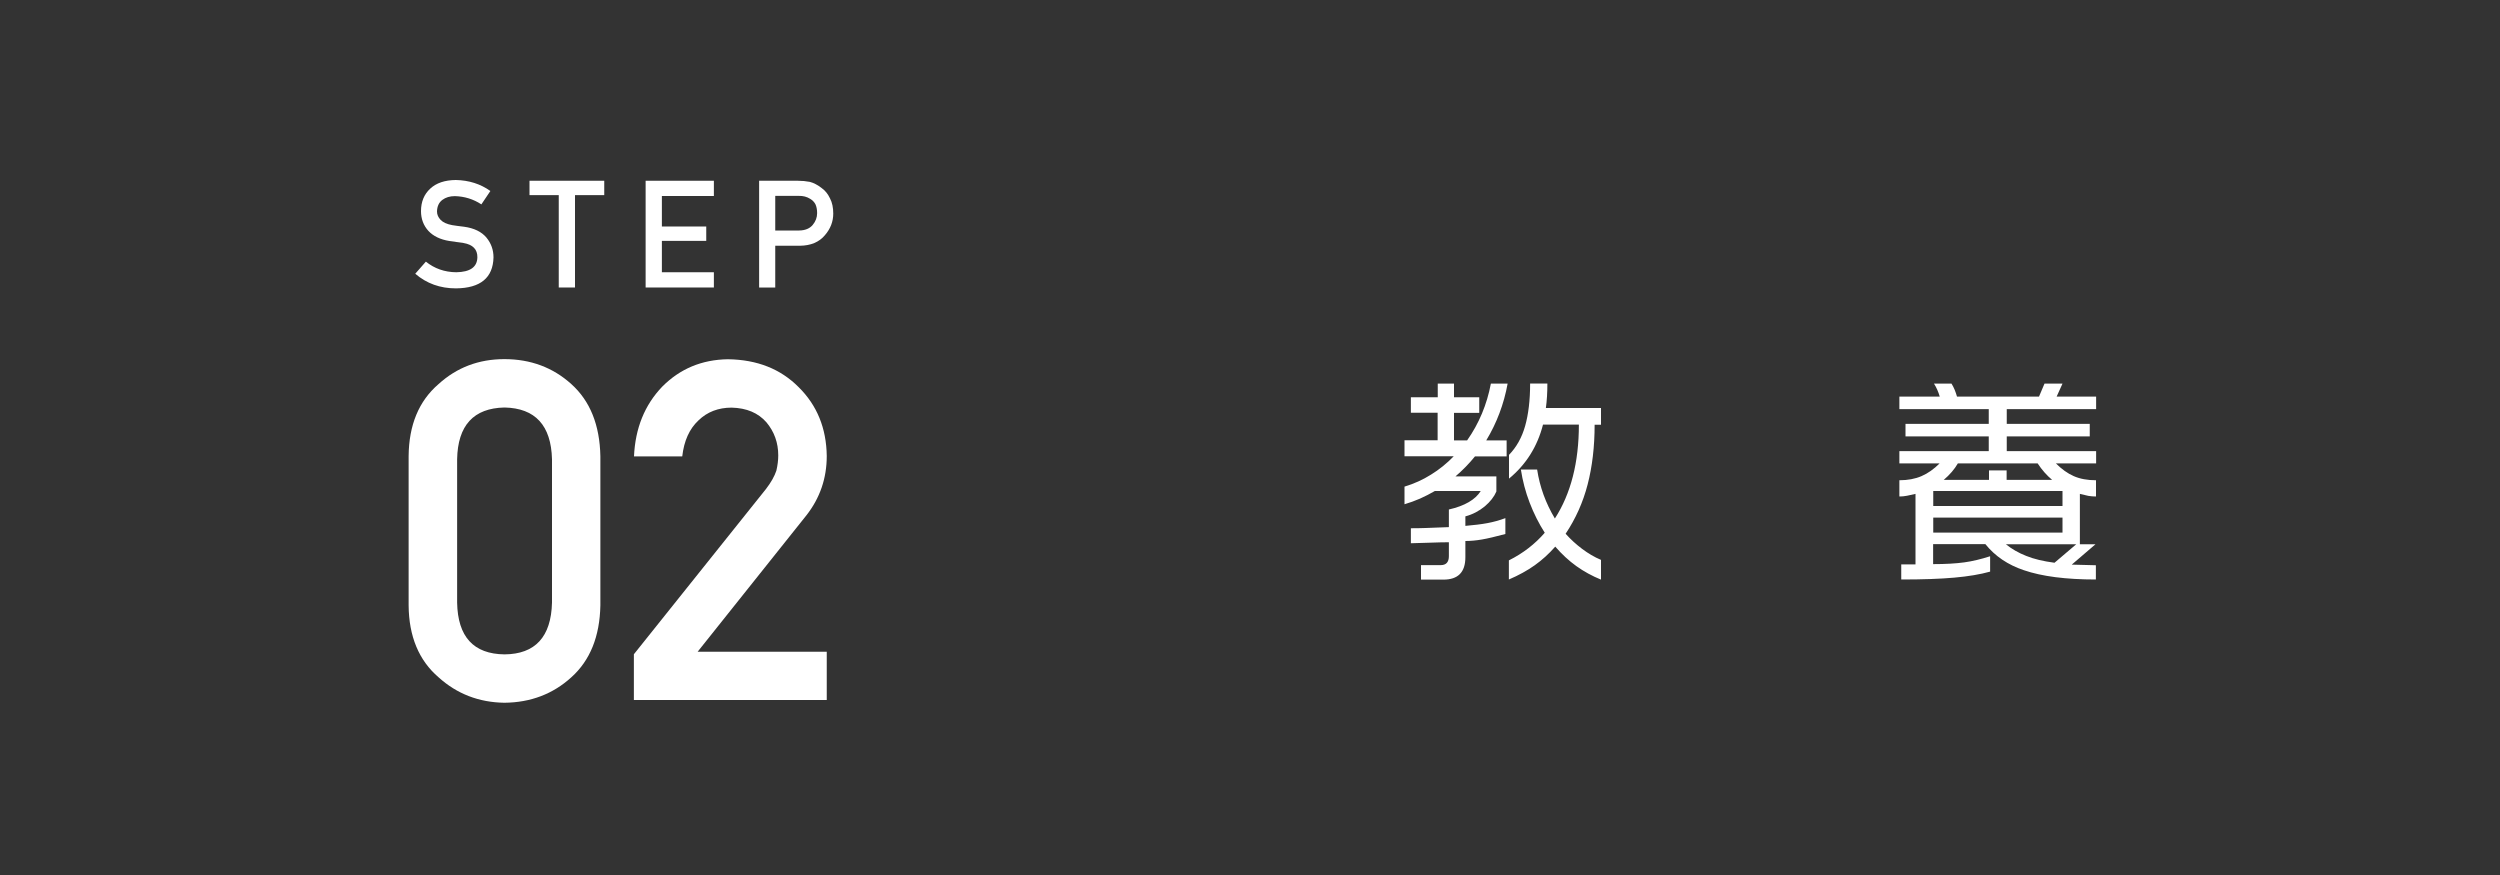
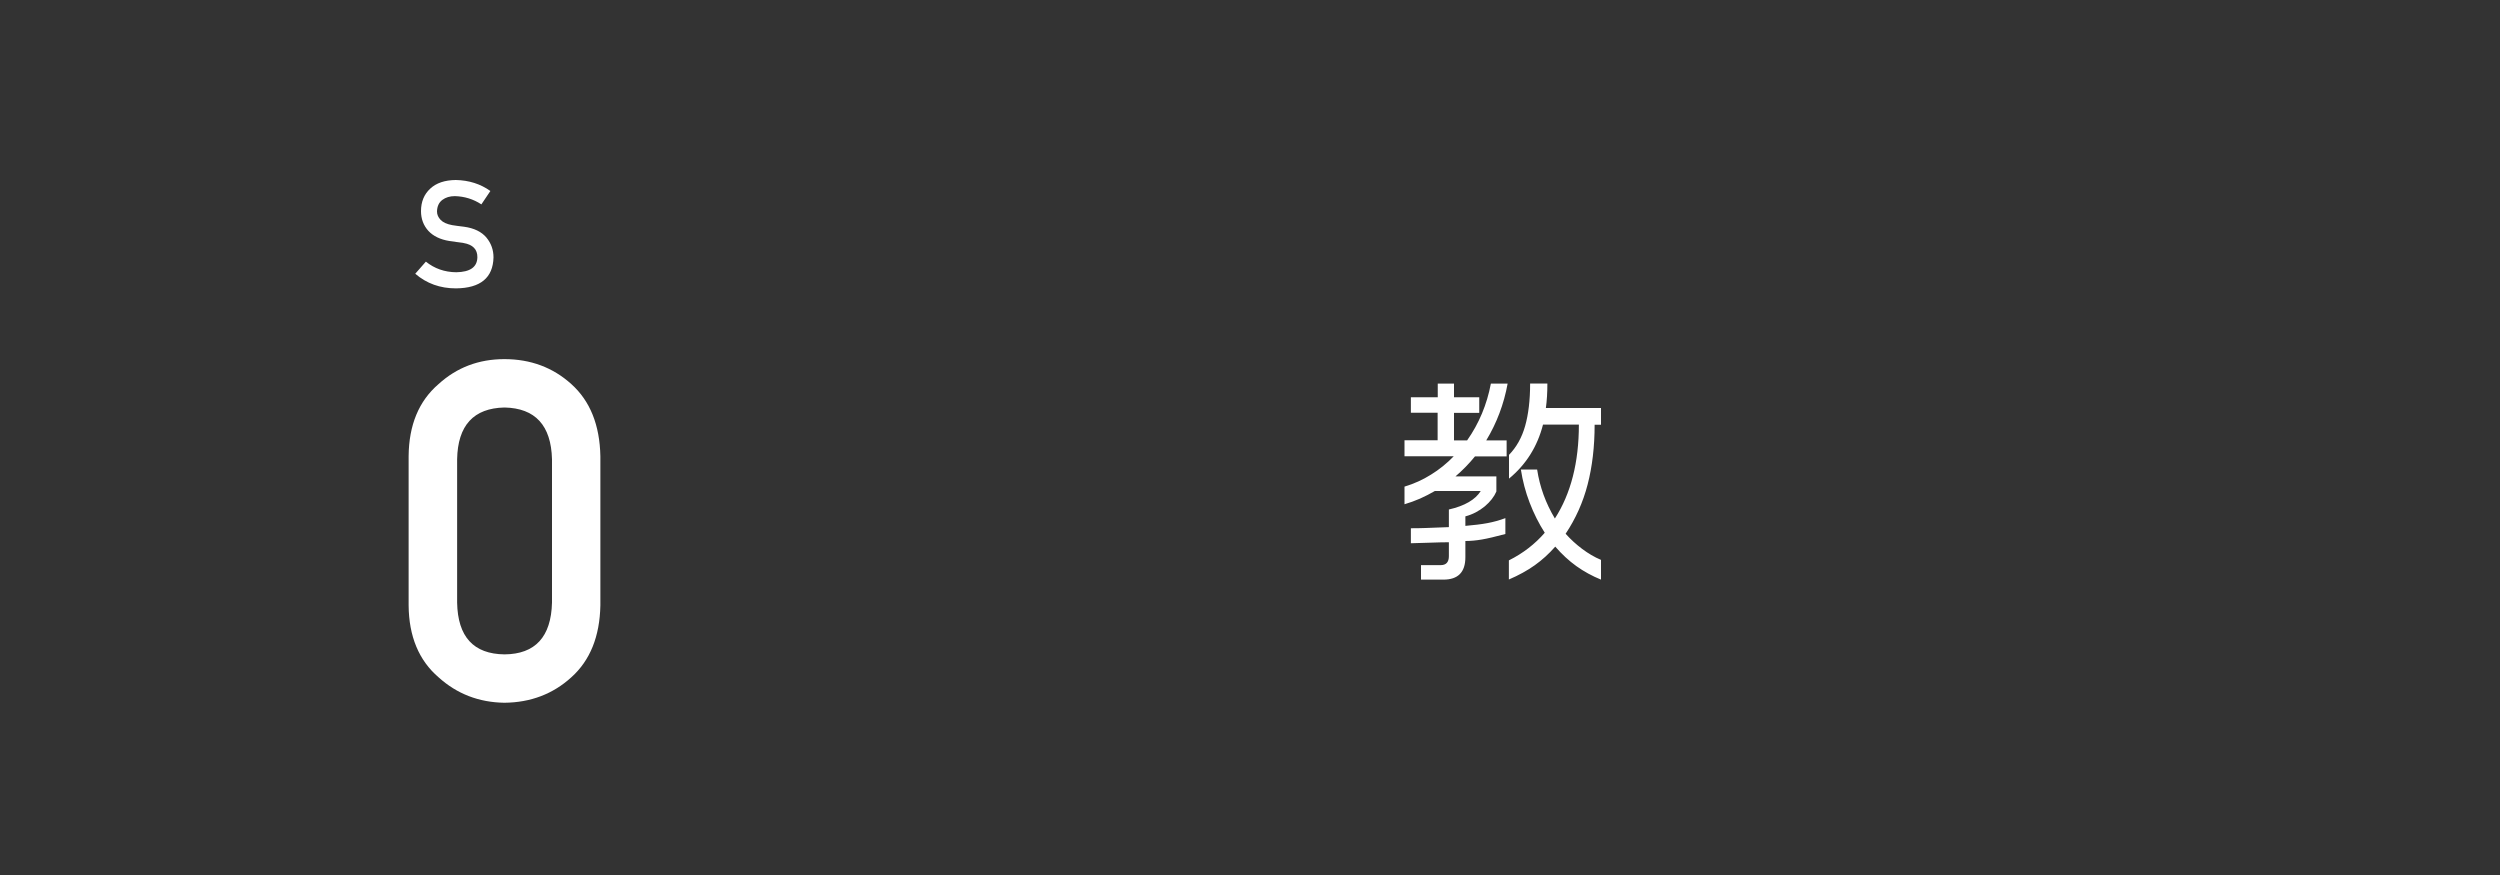
<svg xmlns="http://www.w3.org/2000/svg" version="1.1" id="レイヤー_1" x="0px" y="0px" width="200px" height="70px" viewBox="0 0 200 70" style="enable-background:new 0 0 200 70;" xml:space="preserve">
  <rect x="0" y="0" width="200" height="70" fill="#333333" stroke="none" />
  <style type="text/css">
	.st0{fill:#FFFFFF;}
</style>
  <g>
    <g>
      <path class="st0" d="M32.69,36.5c0.02-2.5,0.82-4.42,2.39-5.77c1.47-1.34,3.23-2,5.27-2c2.1,0,3.89,0.67,5.36,2    c1.5,1.35,2.27,3.27,2.32,5.77v11.93c-0.05,2.49-0.82,4.4-2.32,5.75c-1.47,1.34-3.26,2.02-5.36,2.04    c-2.04-0.03-3.8-0.71-5.27-2.04c-1.57-1.35-2.37-3.27-2.39-5.75V36.5z M44.16,36.74c-0.07-2.71-1.34-4.09-3.8-4.14    c-2.47,0.05-3.74,1.43-3.79,4.14v11.47c0.05,2.73,1.31,4.11,3.79,4.14c2.46-0.02,3.73-1.4,3.8-4.14V36.74z" />
-       <path class="st0" d="M50.71,52.34l10.56-13.21c0.41-0.53,0.69-1.03,0.84-1.48c0.1-0.43,0.15-0.84,0.15-1.22    c0-1.01-0.32-1.9-0.95-2.65c-0.66-0.75-1.58-1.14-2.78-1.17c-1.06,0-1.95,0.34-2.65,1.02c-0.73,0.68-1.16,1.64-1.3,2.88h-3.86    c0.1-2.25,0.85-4.11,2.26-5.58c1.42-1.43,3.17-2.16,5.25-2.19c2.33,0.03,4.21,0.77,5.66,2.23c1.47,1.45,2.22,3.28,2.25,5.51    c0,1.78-0.54,3.36-1.63,4.75l-8.7,10.91h10.33V56H50.71V52.34z" />
    </g>
  </g>
  <g>
    <g>
      <path class="st0" d="M36.5,21.78c1.11-0.02,1.67-0.41,1.69-1.19c0.01-0.64-0.36-1.02-1.11-1.15c-0.34-0.05-0.72-0.1-1.13-0.16    c-0.73-0.12-1.29-0.39-1.68-0.81c-0.39-0.43-0.59-0.96-0.59-1.58c0-0.75,0.25-1.35,0.74-1.8c0.48-0.45,1.16-0.68,2.04-0.69    c1.06,0.02,1.99,0.32,2.77,0.88l-0.72,1.07c-0.64-0.42-1.35-0.64-2.12-0.66c-0.4,0-0.73,0.1-1,0.3c-0.28,0.21-0.42,0.52-0.43,0.93    c0,0.25,0.1,0.47,0.29,0.67c0.19,0.2,0.5,0.34,0.92,0.42c0.23,0.04,0.55,0.08,0.96,0.13c0.8,0.11,1.39,0.4,1.78,0.86    c0.38,0.46,0.57,0.99,0.57,1.59c-0.04,1.63-1.04,2.46-3,2.48c-1.27,0-2.35-0.39-3.26-1.17l0.85-0.97    C34.75,21.48,35.56,21.77,36.5,21.78z" />
-       <path class="st0" d="M44.7,15.61h-2.34v-1.15h5.98v1.15H46V23h-1.3V15.61z" />
-       <path class="st0" d="M51.65,14.46h5.46v1.22h-4.16v2.44h3.55v1.15h-3.55v2.51h4.16V23h-5.46V14.46z" />
-       <path class="st0" d="M60.73,14.46h3.09c0.34,0,0.66,0.03,0.97,0.09c0.31,0.08,0.63,0.25,0.95,0.5c0.27,0.19,0.49,0.46,0.66,0.82    c0.18,0.34,0.26,0.75,0.26,1.22c0,0.63-0.22,1.21-0.67,1.73c-0.46,0.55-1.13,0.83-2,0.84h-1.97V23h-1.29    C60.73,23,60.73,14.46,60.73,14.46z M62.02,18.44h1.92c0.48-0.01,0.84-0.16,1.08-0.45c0.23-0.28,0.35-0.59,0.35-0.94    c0-0.29-0.05-0.53-0.14-0.72c-0.1-0.18-0.23-0.31-0.41-0.42c-0.27-0.17-0.57-0.25-0.93-0.24h-1.87    C62.02,15.67,62.02,18.44,62.02,18.44z" />
    </g>
  </g>
  <g>
    <g>
      <path class="st0" d="M112.88,31.78h2.14v-1.09h1.3v1.09h2.02v1.25h-2.02v2.2h1.05c0.95-1.35,1.58-2.86,1.9-4.54h1.34    c-0.3,1.64-0.87,3.15-1.71,4.54h1.63v1.28h-2.53c-0.48,0.59-1,1.12-1.56,1.6h3.27v1.21c-0.18,0.42-0.49,0.82-0.93,1.19    c-0.45,0.37-0.96,0.64-1.55,0.8v0.76c0.69-0.06,1.28-0.13,1.76-0.22c0.48-0.09,0.96-0.22,1.44-0.4v1.27    c-0.79,0.21-1.41,0.36-1.88,0.44c-0.47,0.08-0.91,0.12-1.32,0.12v1.3c0,1.2-0.59,1.79-1.76,1.79h-1.79v-1.16h1.58    c0.43,0,0.65-0.24,0.65-0.72v-1.11c-0.33,0-0.89,0.01-1.69,0.04c-0.8,0.02-1.25,0.04-1.35,0.04v-1.2c0.49,0,0.88-0.01,1.18-0.02    c1.2-0.05,1.82-0.07,1.86-0.07v-1.41c1.27-0.29,2.12-0.79,2.55-1.48h-3.67c-0.38,0.22-0.77,0.42-1.19,0.61    c-0.42,0.18-0.83,0.33-1.24,0.45v-1.41c0.76-0.23,1.47-0.55,2.12-0.96c0.65-0.4,1.26-0.89,1.82-1.47h-3.94v-1.28h2.65v-2.2h-2.14    V31.78z M123.79,30.69c0,0.71-0.04,1.37-0.12,1.95h4.41v1.34h-0.51c0,1.76-0.19,3.35-0.56,4.78s-0.96,2.74-1.76,3.94    c0.4,0.45,0.84,0.85,1.32,1.21c0.48,0.36,0.98,0.66,1.51,0.88v1.58c-0.71-0.29-1.37-0.65-1.97-1.08c-0.6-0.43-1.16-0.95-1.69-1.56    c-0.5,0.57-1.05,1.07-1.64,1.49s-1.28,0.8-2.07,1.14v-1.53c1.14-0.57,2.09-1.31,2.87-2.21c-0.48-0.75-0.88-1.55-1.21-2.41    c-0.33-0.86-0.56-1.74-0.7-2.65h1.3c0.21,1.39,0.69,2.7,1.42,3.92c1.28-1.99,1.92-4.49,1.92-7.51h-2.87    c-0.45,1.75-1.35,3.19-2.72,4.32v-1.9c0.6-0.62,1.03-1.39,1.29-2.31c0.26-0.92,0.4-2.05,0.4-3.4H123.79z" />
-       <path class="st0" d="M156.12,30.69c0.19,0.3,0.33,0.65,0.44,1.04h6.56l0.44-1.04h1.44l-0.47,1.04h3.16v1h-7.15v1.18h6.64v1h-6.64    v1.18h7.15v0.98h-3.22c0.46,0.46,0.93,0.8,1.43,1.02c0.5,0.22,1.09,0.33,1.78,0.33v1.3c-0.22,0-0.42-0.02-0.61-0.05    c-0.18-0.04-0.41-0.09-0.68-0.16v4.03h1.25l-1.9,1.63l1.93,0.05v1.14c-2.4,0-4.32-0.25-5.75-0.74c-1.29-0.43-2.32-1.13-3.09-2.09    h-4.18v1.6c1,0,1.83-0.05,2.49-0.14c0.66-0.09,1.35-0.26,2.07-0.49v1.23c-0.79,0.22-1.74,0.38-2.86,0.48    c-1.12,0.1-2.53,0.15-4.25,0.15v-1.21h1.14v-5.64c-0.25,0.06-0.47,0.11-0.68,0.15c-0.21,0.04-0.41,0.06-0.61,0.06v-1.3    c0.67,0,1.26-0.11,1.77-0.33c0.51-0.22,0.99-0.56,1.45-1.02h-3.22v-0.98h7.15v-1.18h-6.66v-1h6.66v-1.18h-7.15v-1h3.23    c-0.11-0.38-0.26-0.72-0.46-1.04H156.12z M154.66,40.48h10.34v-1.2h-10.34V40.48z M154.66,42.61h10.34v-1.2h-10.34V42.61z     M155.5,38.39h3.62v-0.76h1.41v0.76h3.64c-0.43-0.36-0.82-0.8-1.16-1.32h-6.38C156.36,37.54,155.98,37.98,155.5,38.39z     M164.36,45.02l1.74-1.48h-5.63c0.47,0.38,1.01,0.69,1.62,0.93C162.7,44.72,163.46,44.9,164.36,45.02z" />
    </g>
  </g>
</svg>